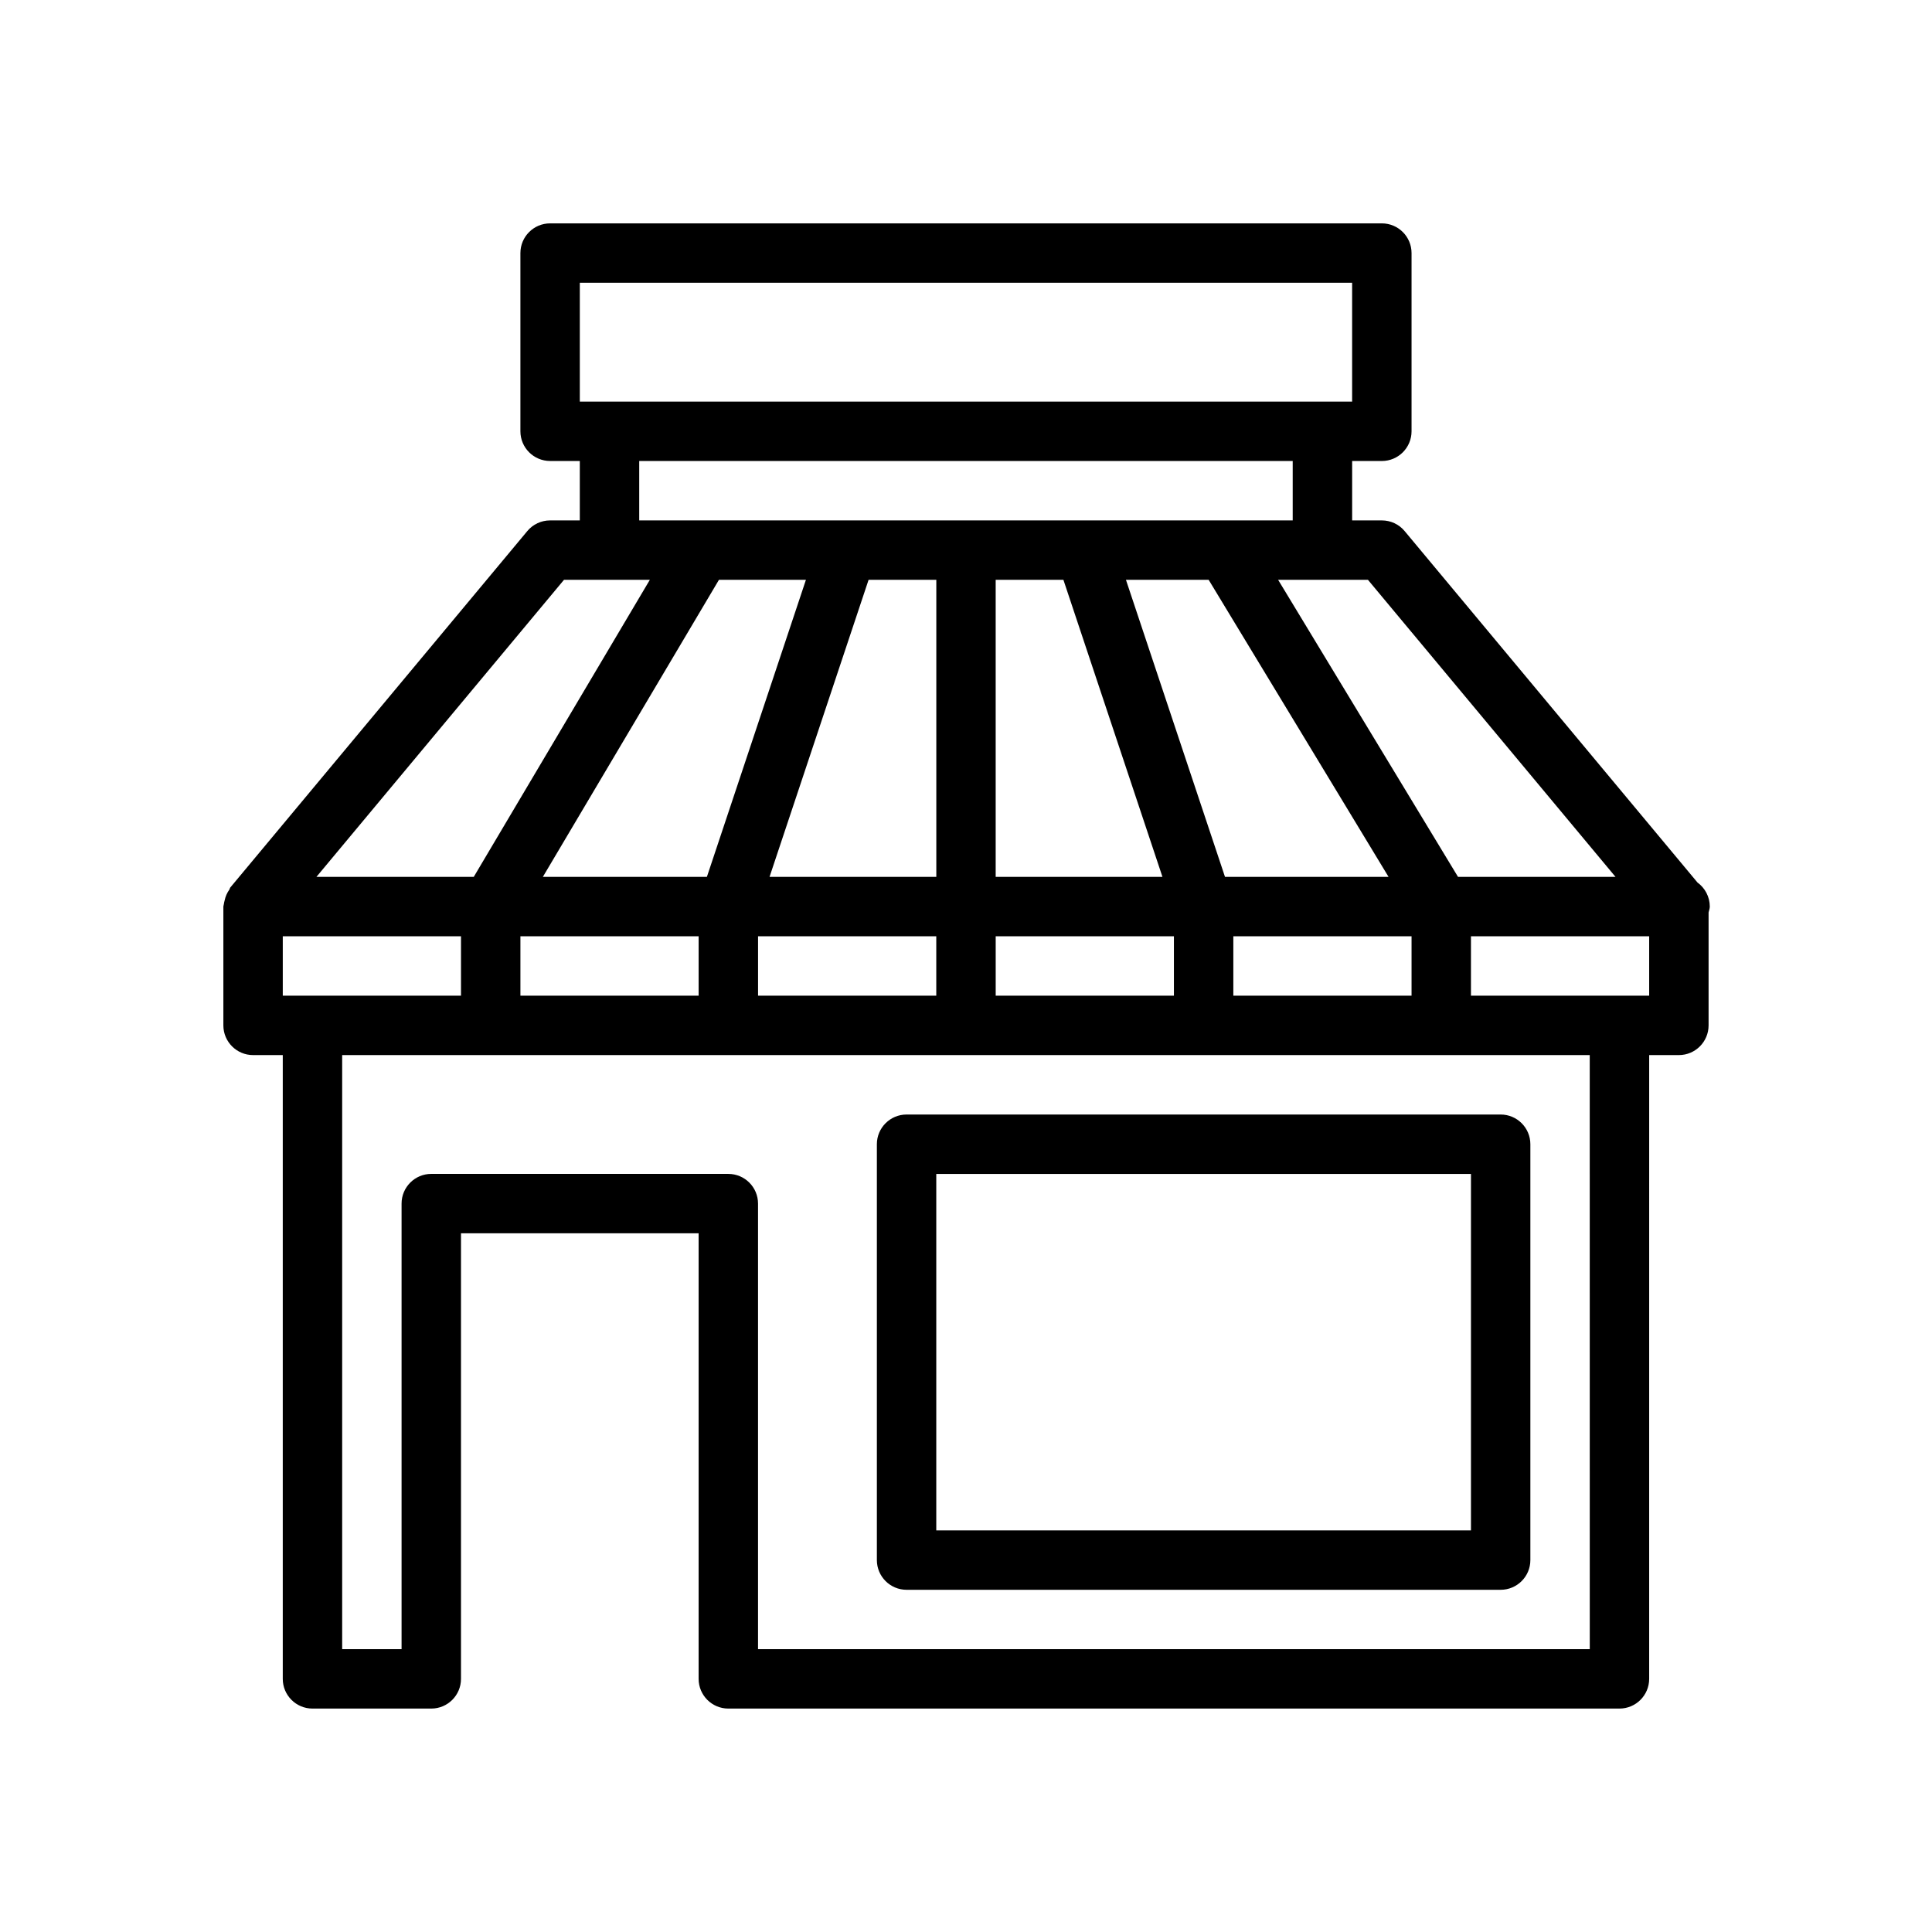
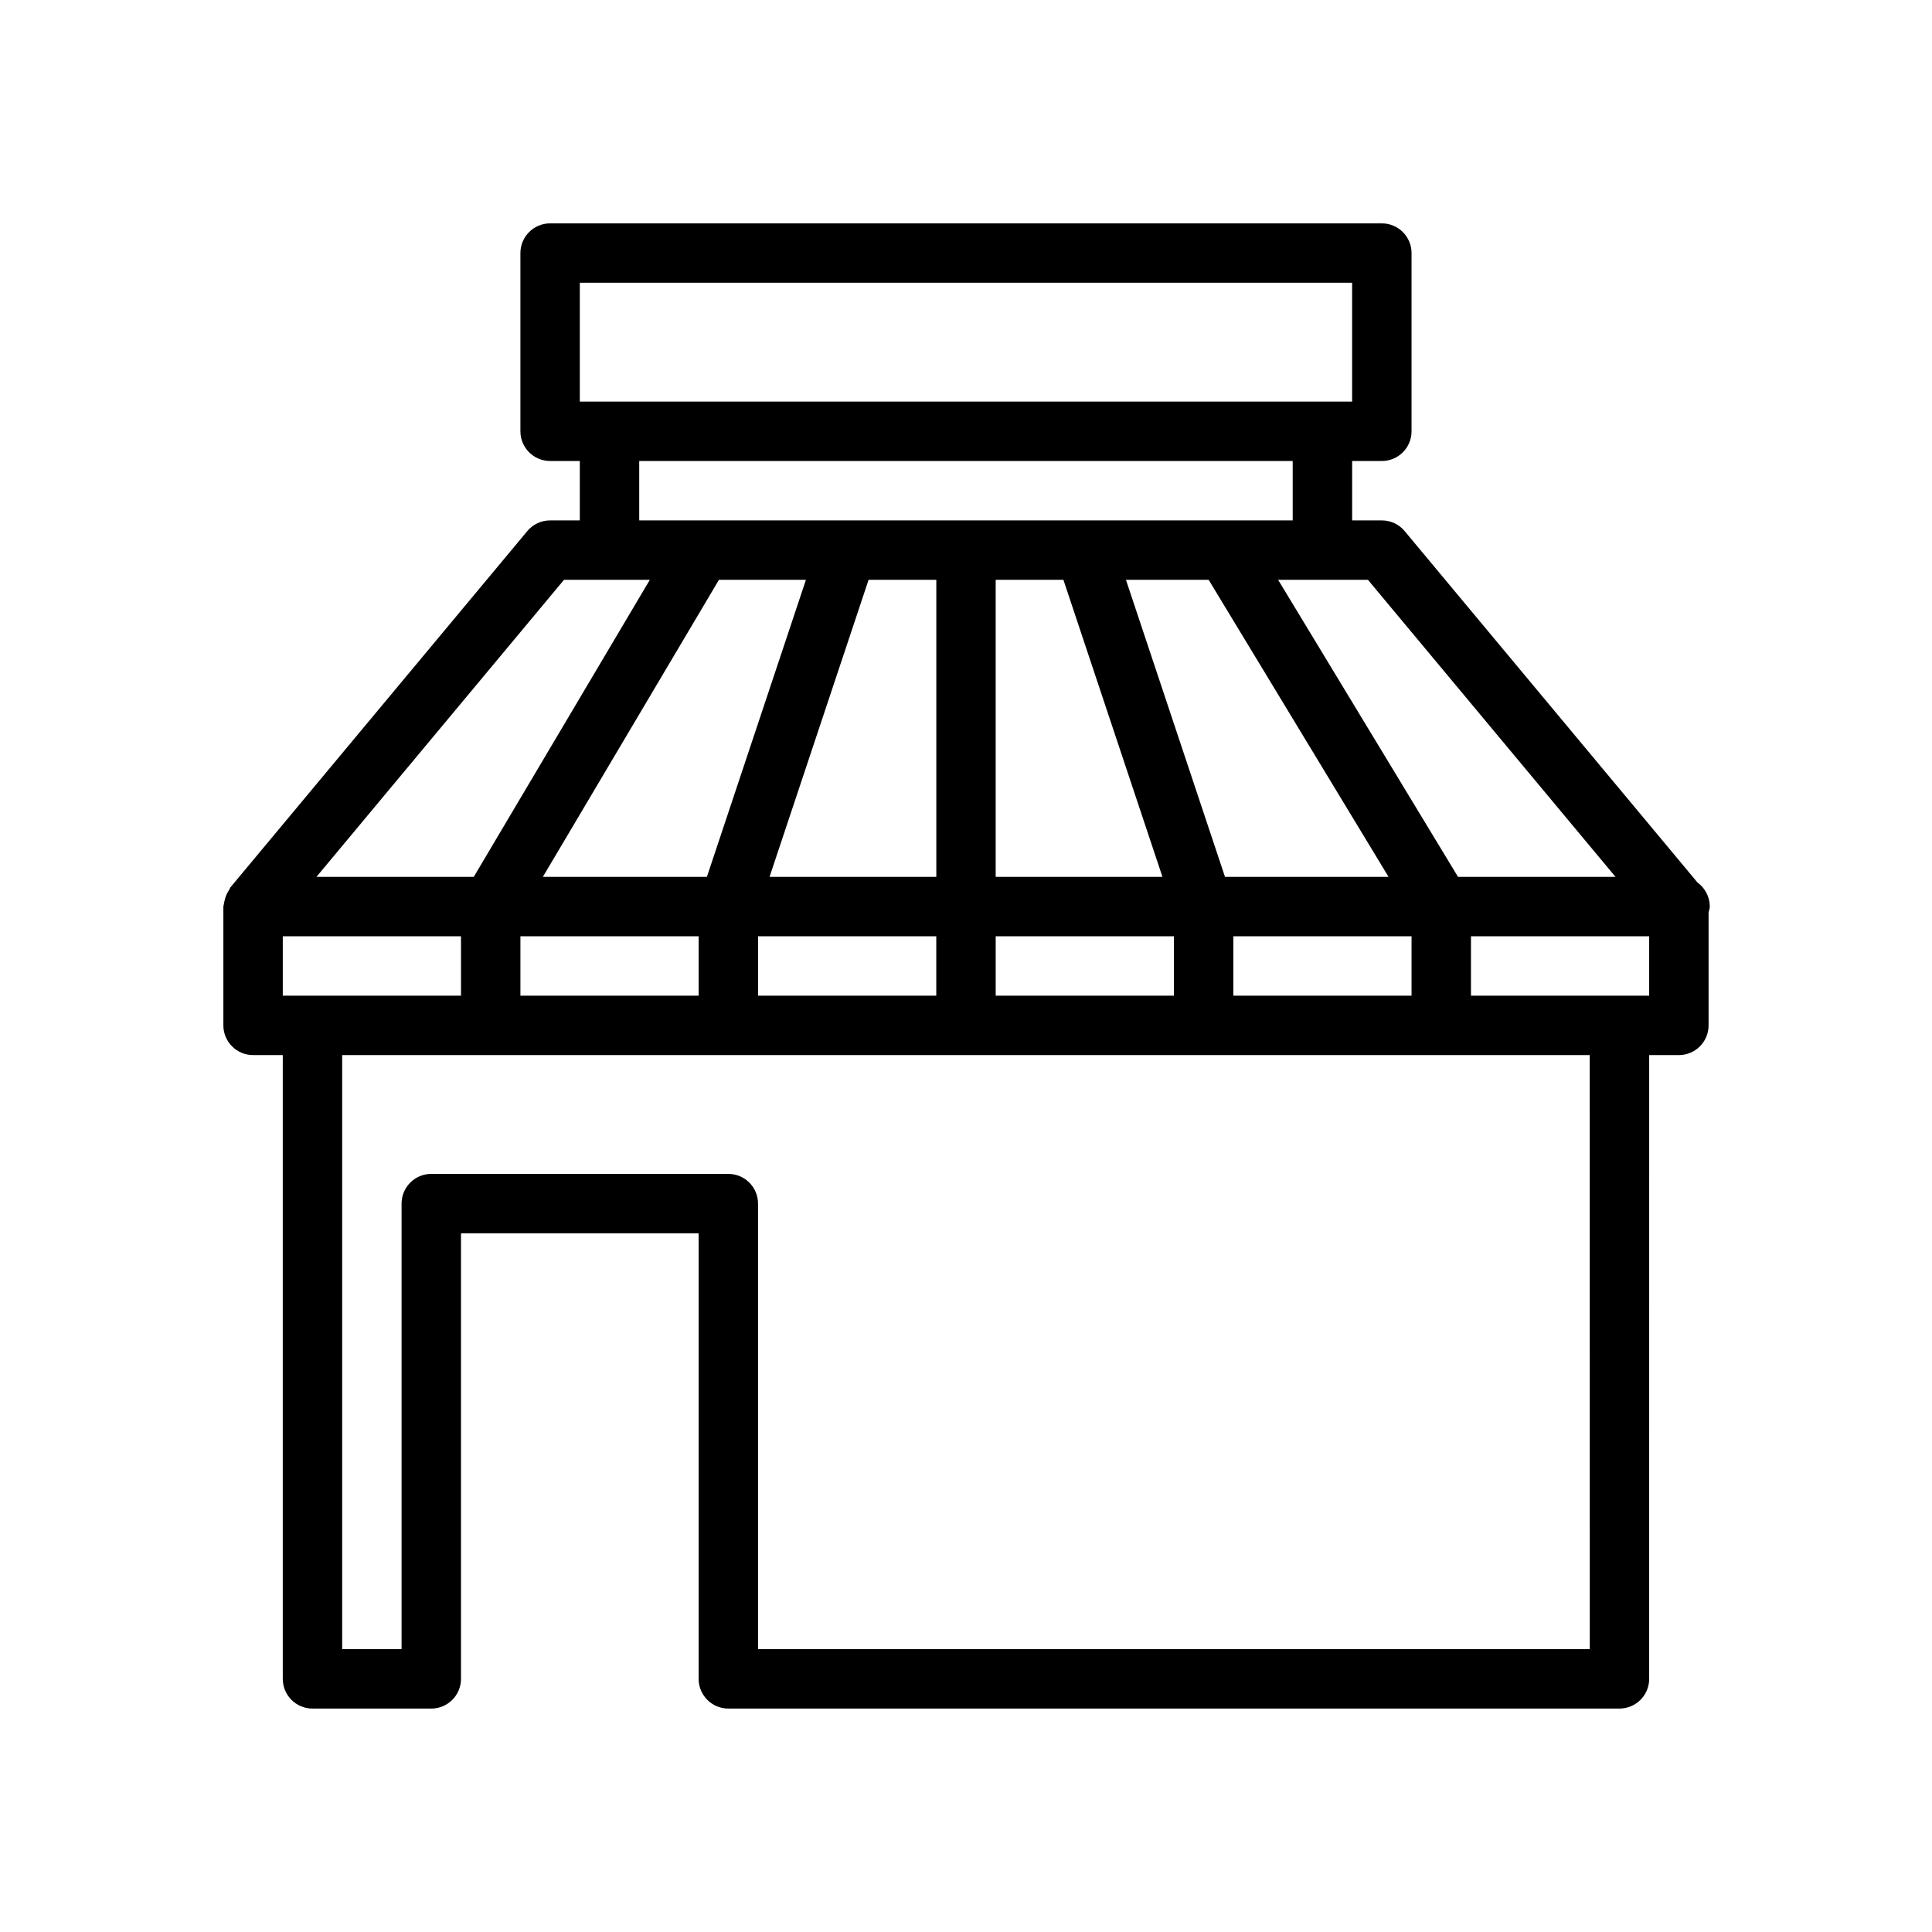
<svg xmlns="http://www.w3.org/2000/svg" fill="#000000" width="800px" height="800px" version="1.1" viewBox="144 144 512 512">
  <g>
    <path d="m597.11 384.25c0-2.613-1.289-4.945-3.258-6.375l-77.602-93.125c-1.496-1.812-3.719-2.836-6.047-2.836h-7.871v-15.742h7.871c4.344 0 7.871-3.527 7.871-7.871v-47.234c0-4.344-3.527-7.871-7.871-7.871h-220.42c-4.344 0-7.871 3.523-7.871 7.871v47.23c0 4.344 3.527 7.871 7.871 7.871h7.871v15.742l-7.871 0.004c-2.332 0-4.551 1.023-6.047 2.832l-78.719 94.465c-0.125 0.156-0.125 0.379-0.234 0.535-0.613 0.867-1.039 1.828-1.258 2.898-0.078 0.348-0.172 0.629-0.203 0.977-0.02 0.219-0.129 0.41-0.129 0.629v31.488c0 4.344 3.527 7.871 7.871 7.871h7.871v165.31c0 4.344 3.527 7.871 7.871 7.871h31.488c4.344 0 7.871-3.527 7.871-7.871v-118.08h62.977v118.08c0 4.344 3.527 7.871 7.871 7.871h236.16c4.344 0 7.871-3.527 7.871-7.871l0.004-165.31h7.871c4.344 0 7.871-3.527 7.871-7.871v-29.93c0.113-0.52 0.316-1.008 0.316-1.559zm-24.984-7.871h-41.738l-47.672-78.719h23.805zm-101.28 31.488v-15.742h47.23v15.742zm-62.977 0v-15.742h47.23v15.742zm-62.977 0v-15.742h47.23v15.742zm-62.977 0v-15.742h47.23v15.742zm-55.105 0h-7.871v-15.742h47.23v15.742zm130.77-110.21-26.246 78.719h-43.469l46.664-78.719zm68.234 0 26.246 78.719h-44.195v-78.719zm38.492 0 47.672 78.719h-43.344l-26.246-78.719zm-72.188 78.719h-44.18l26.246-78.719h17.949v78.719zm-94.461-157.44h204.67v31.488h-204.67zm15.742 47.234h173.18v15.742h-173.18zm-19.934 31.488h22.75l-46.664 78.719h-41.691zm271.84 283.39h-220.42v-118.08c0-4.344-3.527-7.871-7.871-7.871l-78.723-0.004c-4.344 0-7.871 3.527-7.871 7.871v118.08h-15.742v-157.44h330.62zm15.742-173.18h-47.23v-15.742h47.23z" />
-     <path d="m376.38 447.23v110.21c0 4.344 3.527 7.871 7.871 7.871h157.44c4.344 0 7.871-3.527 7.871-7.871v-110.21c0-4.344-3.527-7.871-7.871-7.871h-157.44c-4.344 0-7.871 3.527-7.871 7.871zm15.742 7.871h141.7v94.465h-141.7z" />
  </g>
</svg>